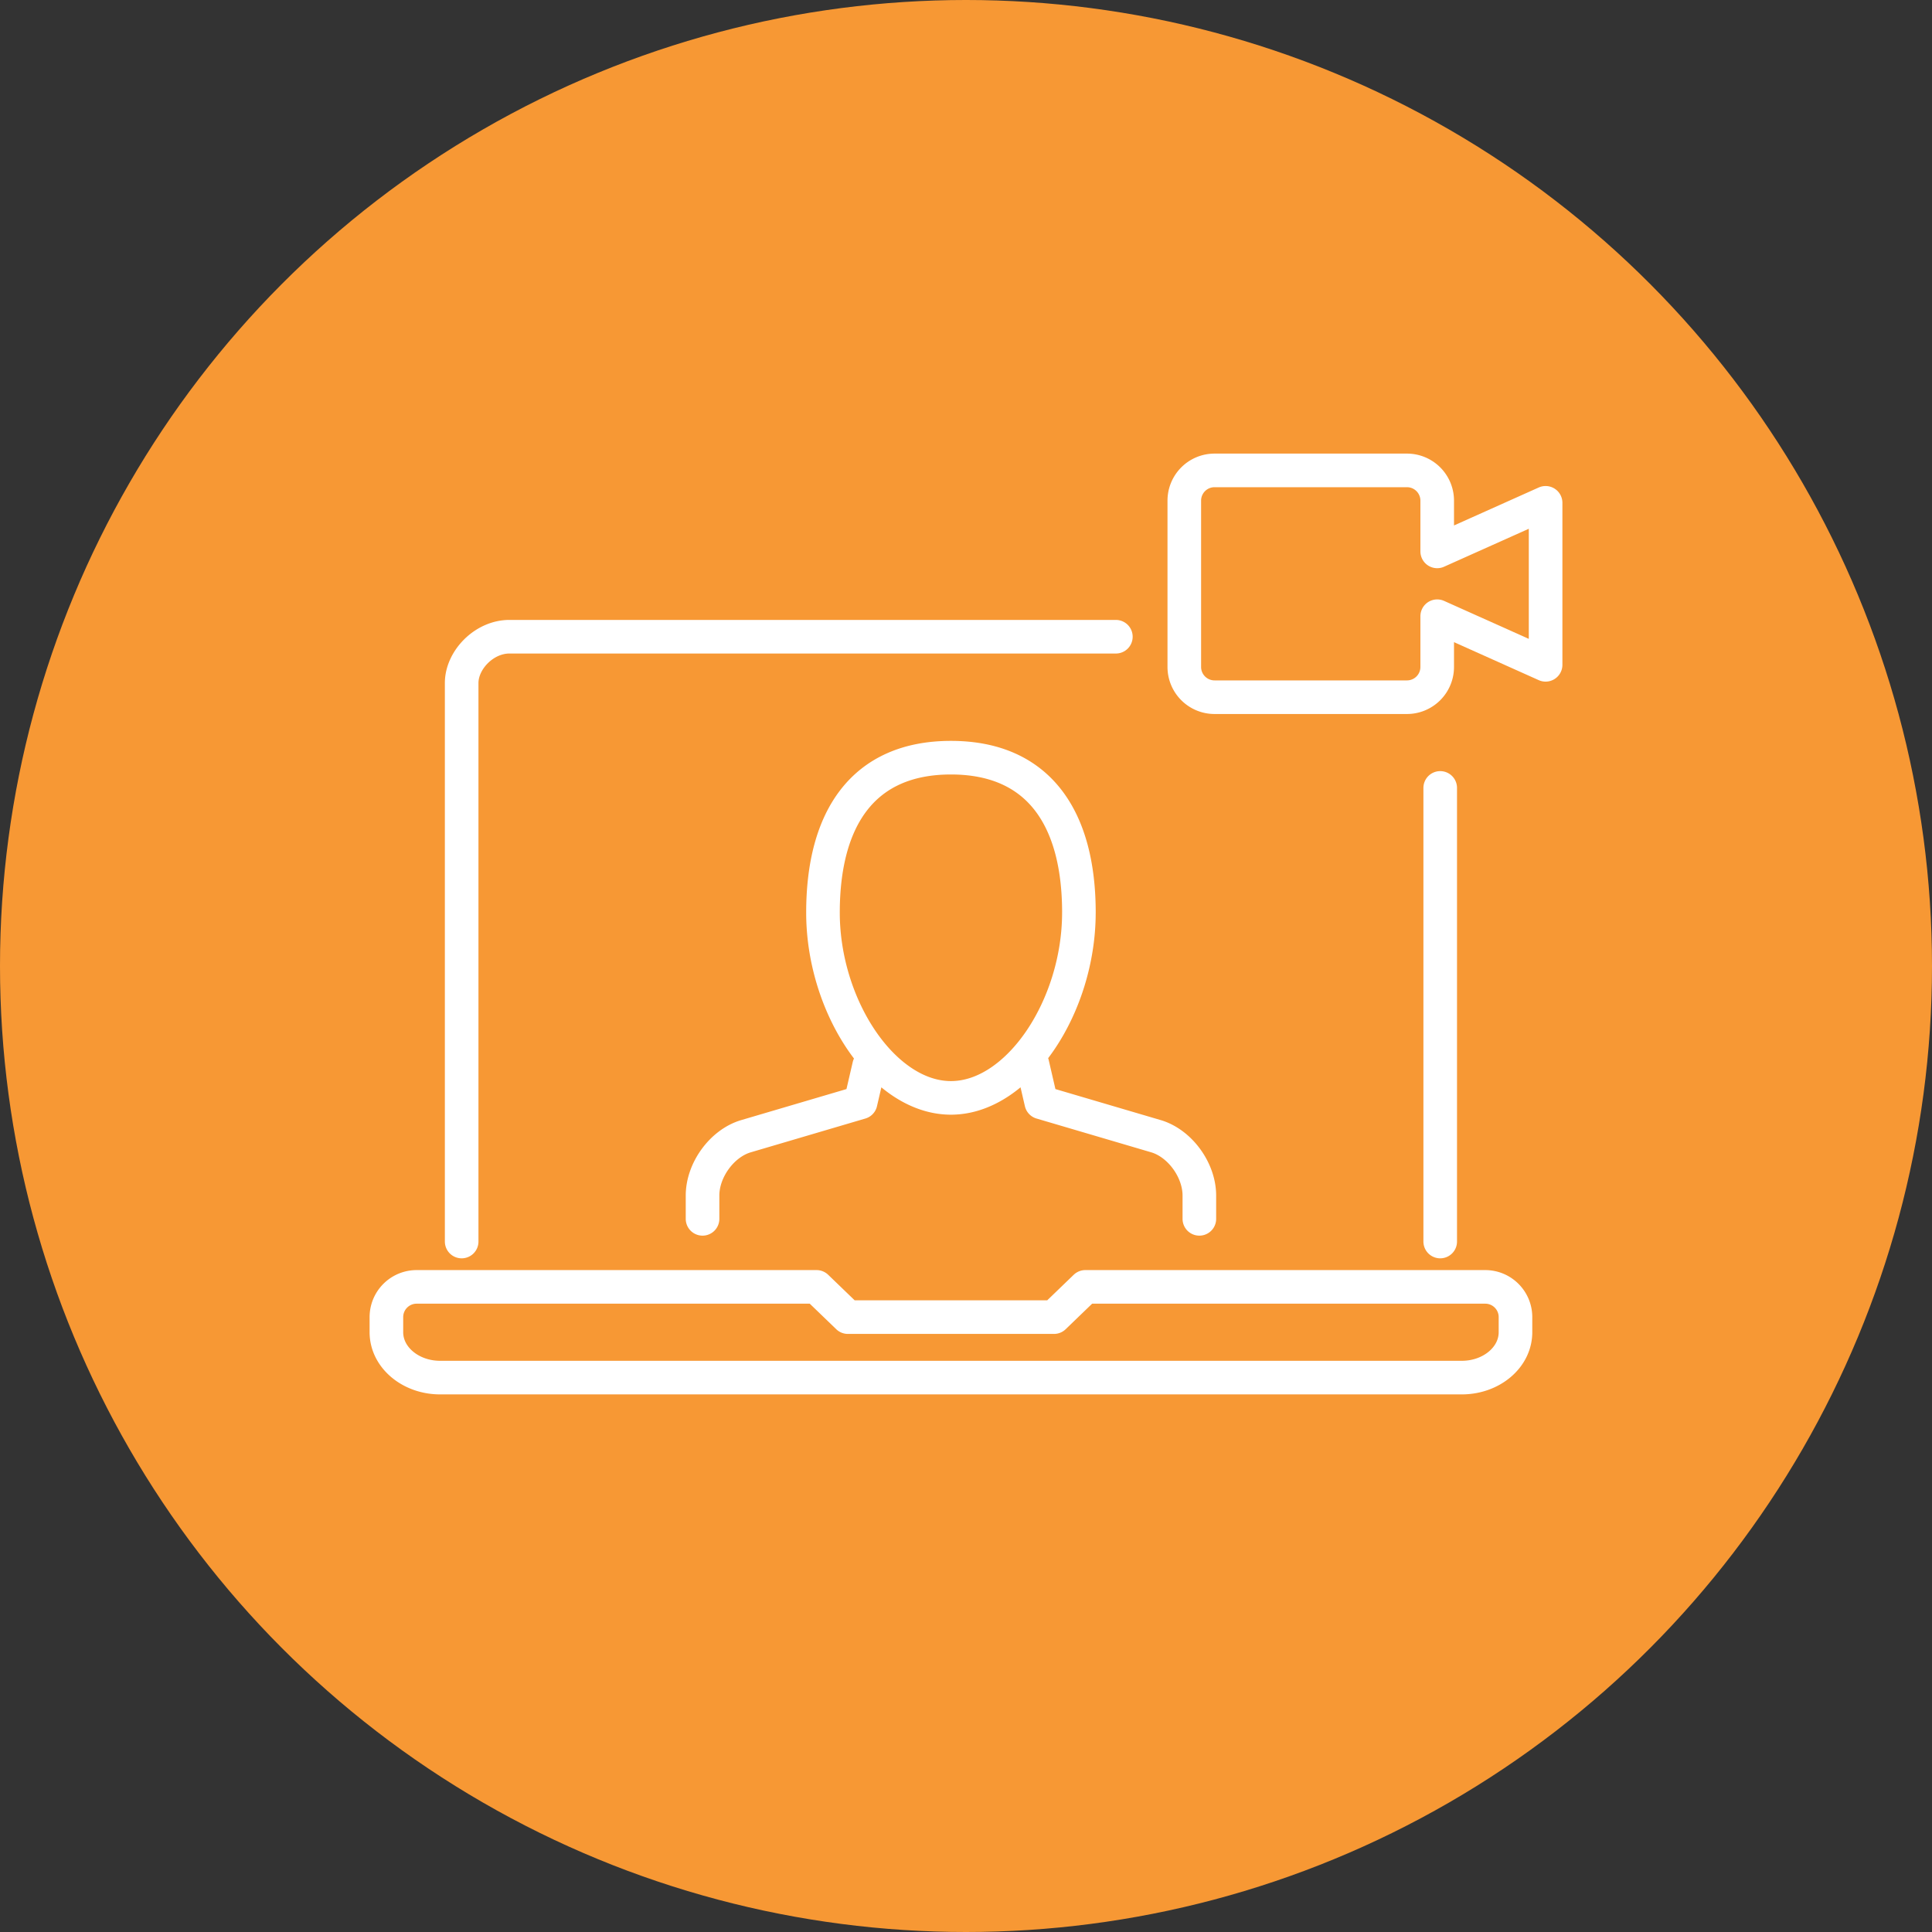
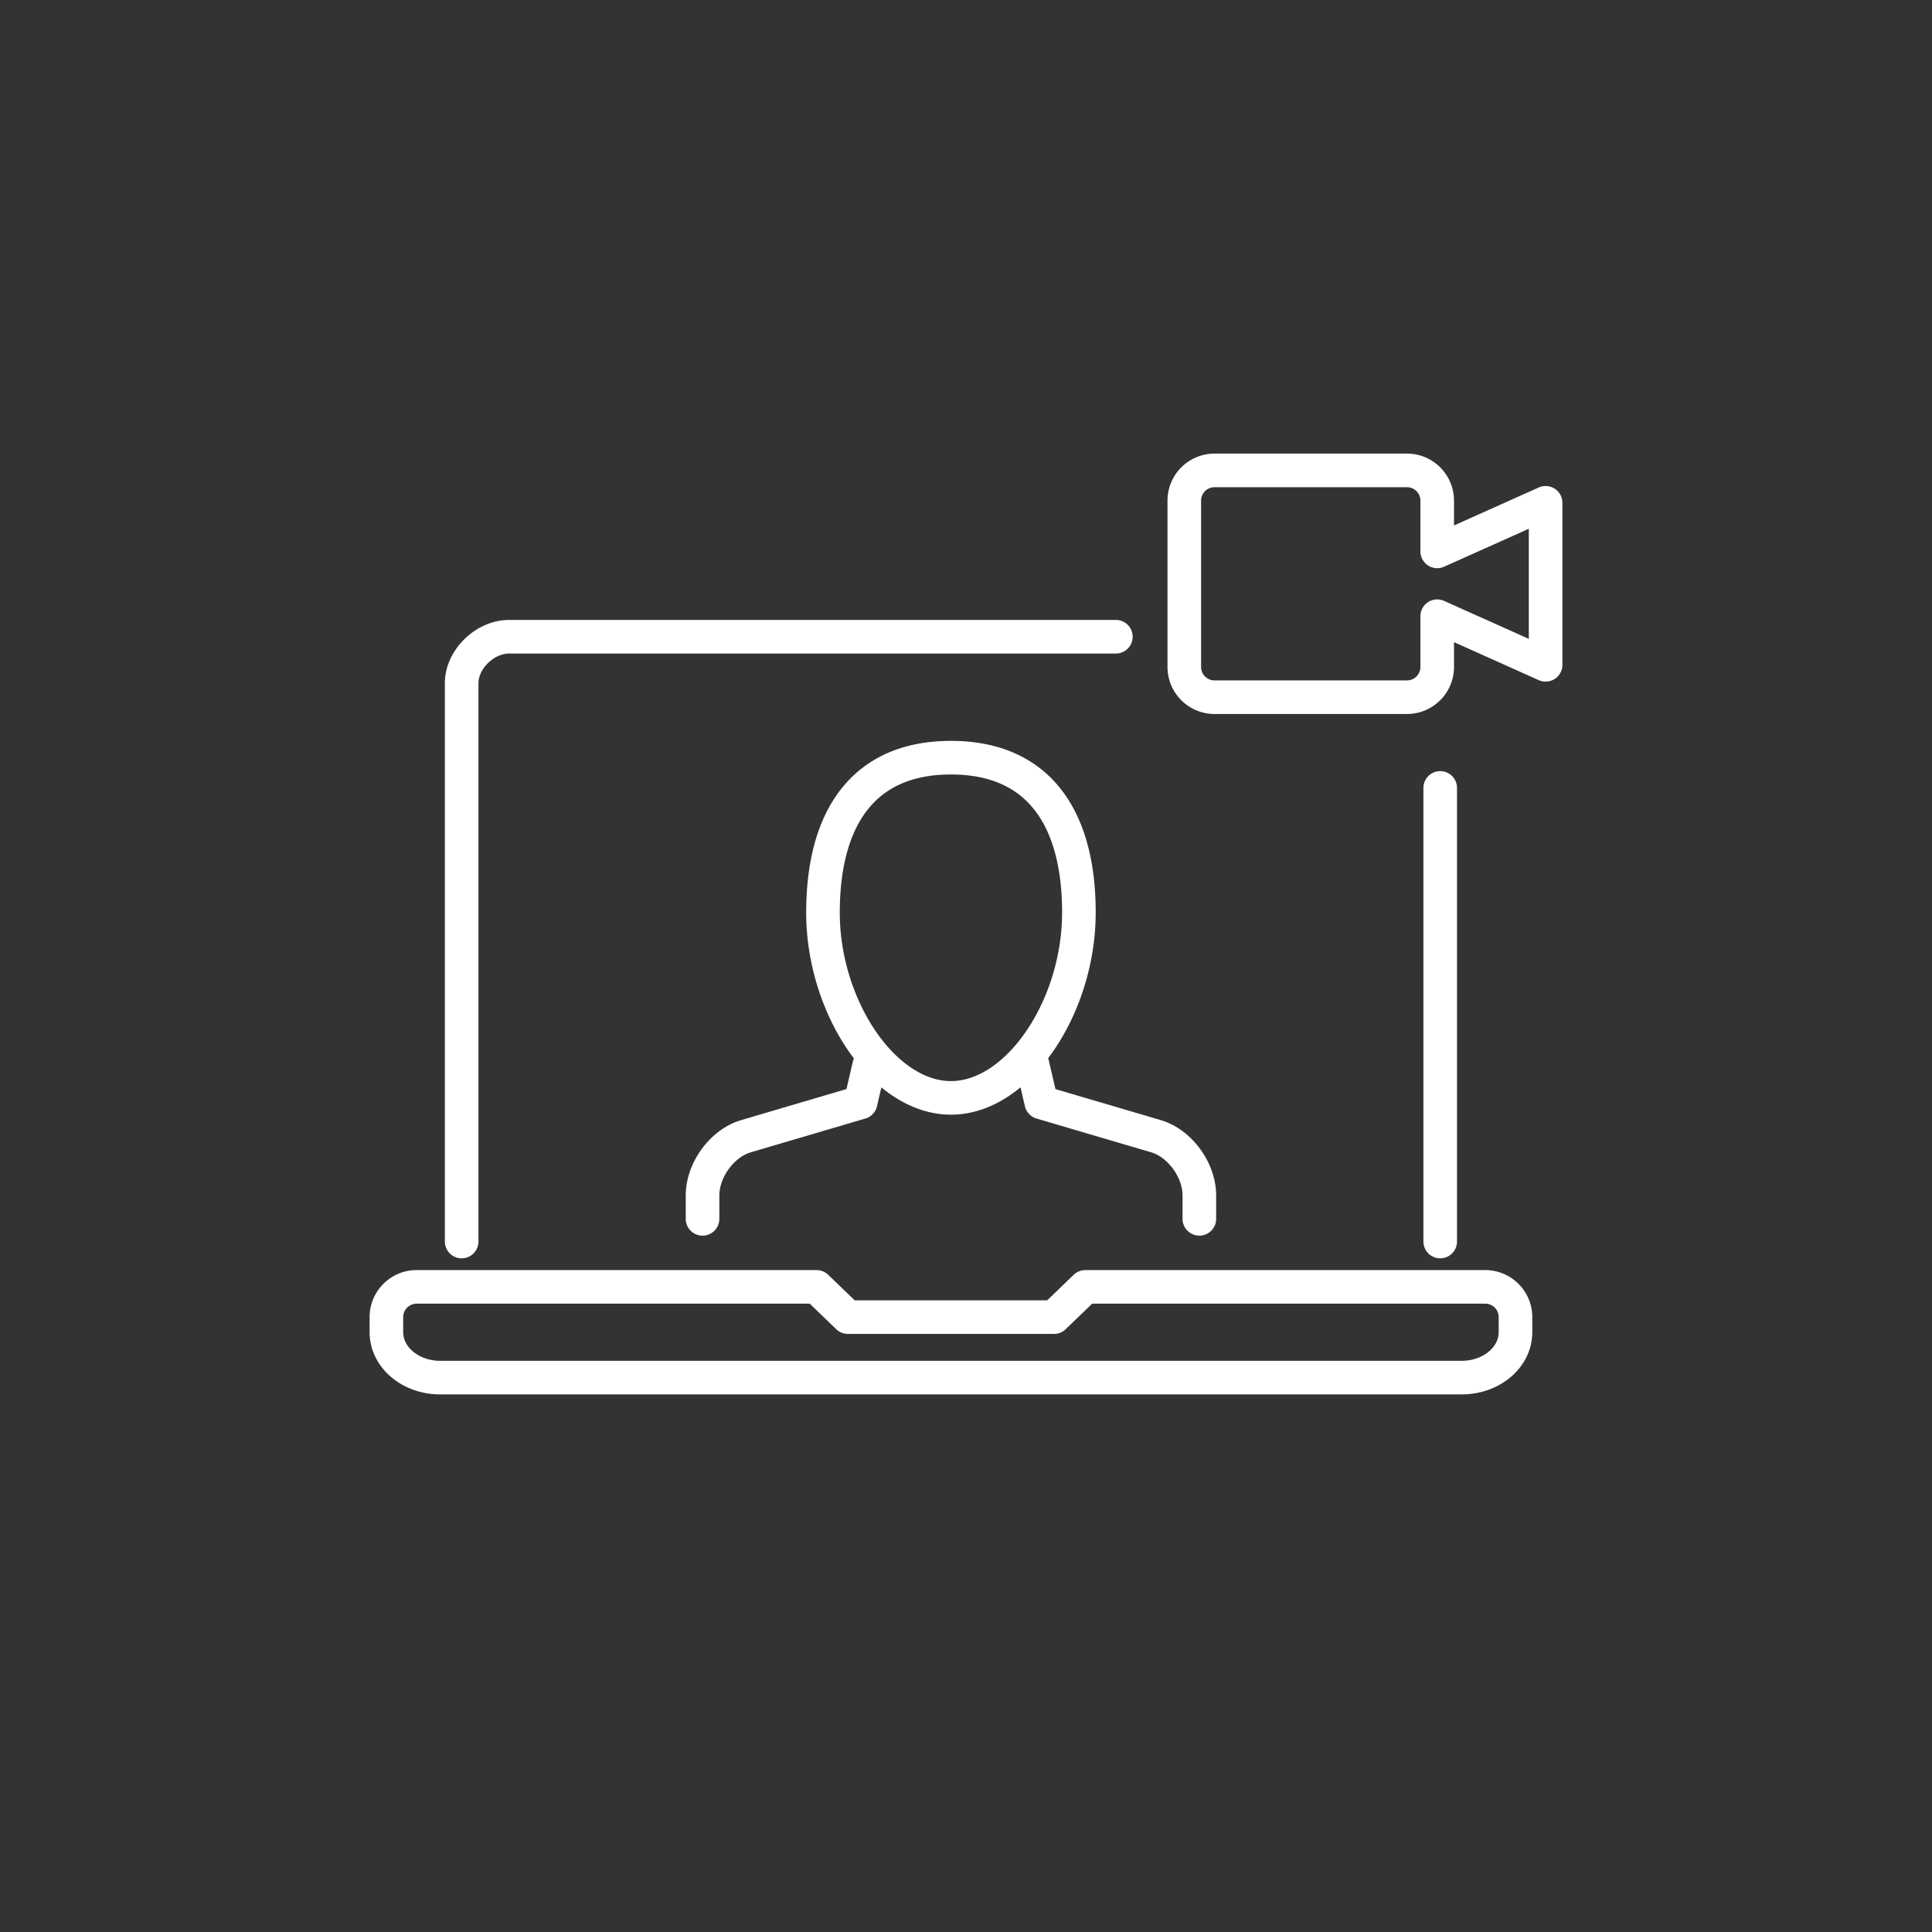
<svg xmlns="http://www.w3.org/2000/svg" width="115" height="115" viewBox="0 0 115 115">
  <rect x="0" y="0" width="115" height="115" fill="#333333" stroke="none" />
  <g fill="none" fill-rule="evenodd">
-     <circle cx="57.5" cy="57.5" r="57.5" fill="#F79834" />
    <g stroke="#FFF" stroke-linecap="round" stroke-linejoin="round" stroke-width="2">
      <path d="M83.748 41.5H72.294a1.8 1.8 0 0 1-1.8-1.8v-9.9a1.8 1.8 0 0 1 1.8-1.8h11.454a1.8 1.8 0 0 1 1.8 1.8v3.021L92 29.93v9.642l-6.452-2.892V39.7a1.8 1.8 0 0 1-1.8 1.8zM41.818 72.55v-1.386c0-1.525 1.164-3.113 2.584-3.532l6.825-2.012.505-2.178M61.45 63.327l.53 2.293 6.823 2.01c1.423.418 2.587 2.01 2.587 3.534v1.386M64.22 54.323c0 5.596-3.607 11.027-7.616 11.027-4.009 0-7.617-5.43-7.617-11.027 0-5.589 2.37-9.223 7.617-9.223s7.617 3.628 7.617 9.223zM85.727 46.9v27" />
      <path d="M27.48 73.9V40.656c0-1.362 1.329-2.756 2.846-2.756H66.42M64.605 76.6l-1.867 1.8H50.47l-1.867-1.8H24.8a1.8 1.8 0 0 0-1.8 1.8v.9c0 1.493 1.434 2.7 3.2 2.7h60.807c1.77 0 3.2-1.207 3.2-2.7v-.9a1.8 1.8 0 0 0-1.8-1.8H64.606z" />
    </g>
  </g>
</svg>